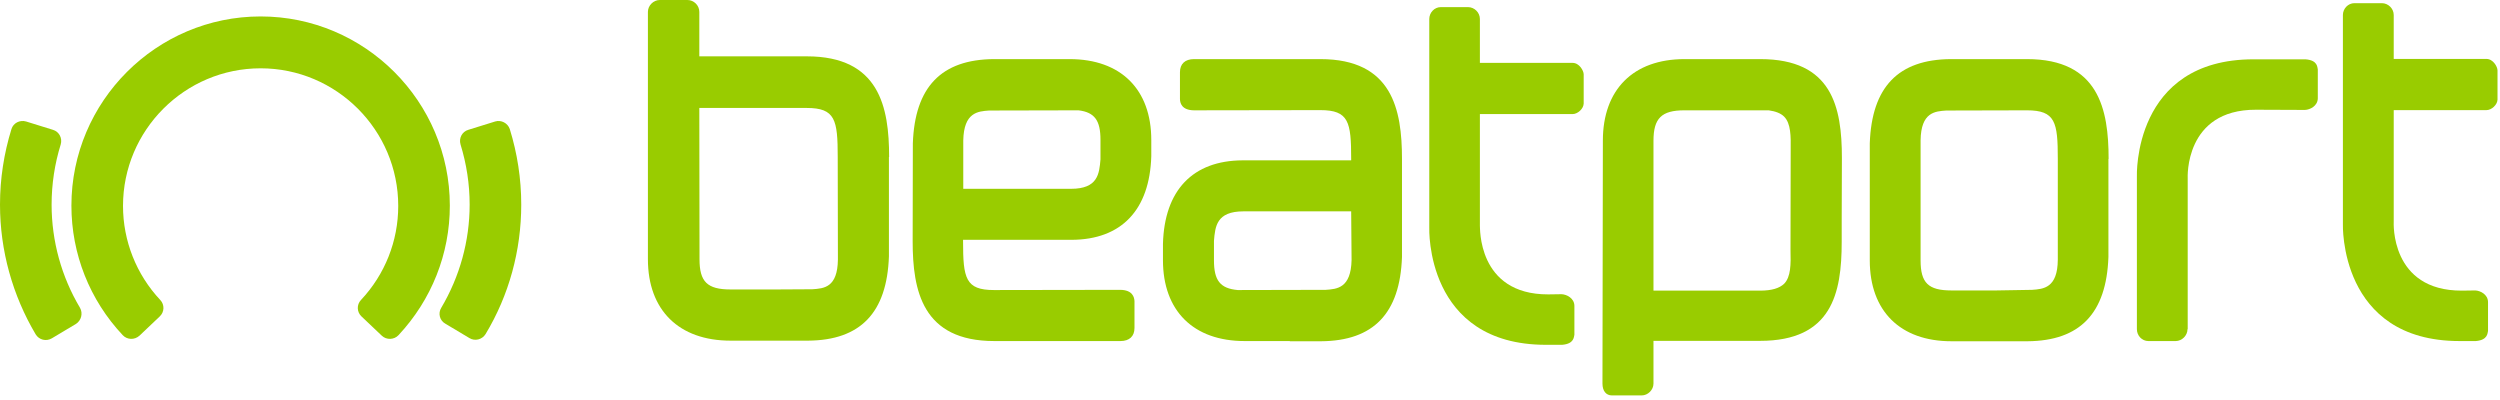
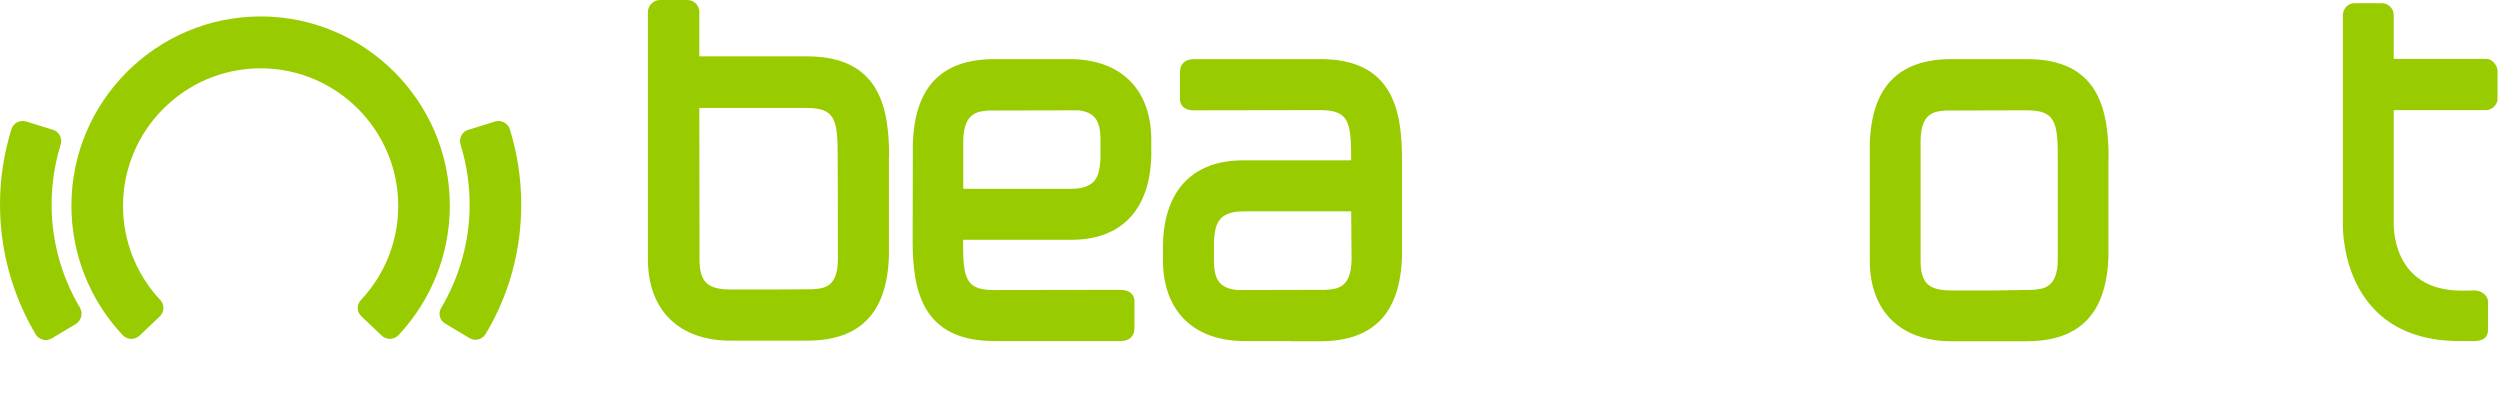
<svg xmlns="http://www.w3.org/2000/svg" width="225px" height="36px" viewBox="0 0 225 36">
  <title>beatport-sg</title>
  <g id="Page-1" stroke="none" stroke-width="1" fill="none" fill-rule="evenodd">
    <g id="beatport-sg" fill="#99CC00" fill-rule="nonzero">
      <path d="M221.573,26.157 C221.698,26.157 222.481,26.14 222.766,26.14 C223.228,26.157 223.905,26.495 223.922,27.172 L223.922,29.787 C223.869,29.965 223.922,30.606 222.819,30.695 C222.054,30.695 221.378,30.695 221.36,30.695 C210.488,30.695 210.861,20.161 210.861,20.161 L210.861,1.352 C210.861,0.783 211.324,0.285 211.893,0.285 L214.367,0.285 C214.936,0.285 215.435,0.765 215.435,1.352 L215.435,5.303 L223.78,5.303 C224.385,5.303 224.776,6.014 224.776,6.335 L224.776,8.968 C224.759,9.431 224.243,9.911 223.78,9.911 C223.513,9.911 216.894,9.911 215.435,9.911 L215.435,19.965 C215.435,20.001 215.096,26.175 221.573,26.157" id="path6684" />
-       <path d="M196.875,29.627 C196.875,30.197 196.377,30.695 195.808,30.695 L193.352,30.695 C192.783,30.695 192.32,30.214 192.32,29.627 L192.32,15.872 C192.32,15.872 191.928,5.338 202.818,5.338 C202.836,5.338 206.715,5.338 207.498,5.338 C208.619,5.427 208.548,6.068 208.602,6.246 L208.602,8.861 C208.584,9.538 207.908,9.876 207.445,9.894 C207.16,9.894 203.157,9.876 203.032,9.876 C196.573,9.858 196.893,16.033 196.893,16.033 L196.893,29.627 L196.875,29.627" id="path6690" />
-       <path d="M139.347,26.495 C139.471,26.495 140.254,26.478 140.539,26.478 C141.002,26.495 141.678,26.834 141.696,27.51 L141.696,30.126 C141.642,30.303 141.696,30.944 140.592,31.033 C139.827,31.033 139.151,31.033 139.133,31.033 C128.243,31.033 128.635,20.499 128.635,20.499 L128.635,1.708 C128.635,1.139 129.097,0.641 129.667,0.641 L132.122,0.641 C132.692,0.641 133.19,1.121 133.19,1.708 L133.19,5.659 L141.535,5.659 C142.14,5.659 142.532,6.37 142.532,6.691 L142.532,9.324 C142.514,9.787 141.998,10.267 141.535,10.267 C141.269,10.267 134.649,10.267 133.19,10.267 L133.19,20.321 C133.226,20.339 132.887,26.513 139.347,26.495" id="path6696" />
      <path d="M89.025,9.947 L97.068,9.929 C98.527,10.107 99.043,10.854 99.043,12.58 L99.043,14.342 C98.936,15.641 98.812,16.993 96.392,16.993 L86.694,16.993 L86.694,12.634 C86.747,10.107 88.011,10.018 89.025,9.947 M100.84,26.086 C100.805,26.086 89.452,26.104 89.452,26.104 C86.89,26.104 86.676,25.036 86.676,21.727 L86.676,21.584 C88.171,21.584 92.691,21.584 96.445,21.584 C100.929,21.567 103.474,18.897 103.616,14.057 L103.616,12.598 C103.616,8.043 100.876,5.32 96.267,5.32 L91.498,5.32 L89.434,5.32 C84.719,5.356 82.334,7.829 82.156,12.901 L82.139,21.709 C82.139,26.157 83.011,30.695 89.488,30.695 L100.84,30.695 C101.641,30.695 102.104,30.268 102.104,29.52 L102.104,27.1 C102.086,26.745 101.926,26.104 100.84,26.086" id="path6702" />
      <path d="M182.889,26.086 L179.668,26.14 L175.629,26.14 C173.547,26.14 172.853,25.463 172.853,23.435 L172.853,12.634 C172.889,10.089 174.152,10.018 175.166,9.947 L182.426,9.929 C184.989,9.929 185.202,10.997 185.202,14.289 L185.202,23.382 C185.184,25.926 183.903,26.015 182.889,26.086 M189.775,14.307 C189.775,9.858 188.903,5.32 182.426,5.32 L175.558,5.32 C170.842,5.356 168.458,7.829 168.28,12.901 L168.28,23.435 C168.28,27.99 171.02,30.713 175.629,30.713 L179.668,30.713 L182.48,30.713 C187.195,30.677 189.58,28.204 189.758,23.132 L189.758,14.306 L189.775,14.306" id="path6708" />
      <path d="M73.117,26.033 L69.896,26.051 L65.75,26.051 C63.65,26.051 62.956,25.357 62.956,23.328 L62.939,9.716 L72.601,9.716 C75.181,9.716 75.395,10.783 75.395,14.129 L75.412,23.364 C75.377,25.89 74.149,25.962 73.117,26.033 M80.021,14.129 C80.021,9.644 79.149,5.071 72.619,5.071 L62.939,5.071 L62.939,1.068 C62.939,0.48 62.44,0 61.871,0 L59.38,0 C58.81,0 58.312,0.498 58.312,1.068 L58.312,23.328 C58.312,27.919 61.106,30.659 65.75,30.659 L70.555,30.659 L72.725,30.659 C77.441,30.624 79.825,28.15 80.003,23.079 L80.003,19.769 L80.003,14.129 L80.021,14.129" id="path6714" />
      <path d="M119.311,26.086 L111.392,26.104 C109.808,25.962 109.257,25.232 109.257,23.435 L109.257,21.673 C109.364,20.374 109.488,19.022 111.908,19.022 L121.606,19.022 L121.642,23.399 C121.588,25.944 120.325,26.015 119.311,26.086 M126.179,18.31 L126.179,14.306 C126.179,9.858 125.307,5.32 118.83,5.32 L107.46,5.32 C106.659,5.32 106.196,5.748 106.196,6.495 L106.196,8.897 C106.196,9.271 106.356,9.911 107.442,9.929 C107.477,9.929 118.83,9.911 118.83,9.911 C121.392,9.911 121.606,10.979 121.606,14.289 L121.606,14.431 C120.111,14.431 115.592,14.431 111.837,14.431 C107.353,14.449 104.791,17.118 104.666,21.958 L104.666,23.417 C104.666,27.972 107.406,30.695 112.015,30.695 L116.072,30.695 L116.09,30.713 L118.901,30.713 C123.617,30.677 126.001,28.204 126.179,23.132 L126.179,18.31" id="path6720" />
-       <path d="M160.575,25.535 C160.148,25.944 159.454,26.157 158.404,26.157 L148.813,26.157 L148.813,12.669 C148.813,10.641 149.543,9.929 151.589,9.929 L159.187,9.929 C159.81,10.018 160.273,10.196 160.575,10.499 C161.18,11.121 161.18,12.242 161.162,13.541 C161.162,13.613 161.145,22.296 161.145,22.492 C161.18,23.791 161.18,24.912 160.575,25.535 M165.771,14.218 C165.771,9.609 164.881,5.32 158.422,5.32 L151.607,5.32 C146.998,5.32 144.258,8.061 144.258,12.652 L144.222,34.521 C144.222,35.179 144.543,35.588 145.076,35.588 L147.746,35.588 C148.315,35.588 148.813,35.09 148.813,34.521 L148.813,30.677 L158.404,30.677 C164.864,30.677 165.753,26.407 165.753,21.78 L165.753,19.787 L165.771,14.218" id="path6726" />
      <path d="M40.485,18.509 C40.485,9.127 32.838,1.48 23.456,1.48 C14.074,1.48 6.427,9.127 6.427,18.509 C6.427,22.848 8.069,27 11.048,30.167 C11.446,30.589 12.103,30.612 12.549,30.214 L14.378,28.478 C14.801,28.079 14.824,27.422 14.425,27 C12.267,24.702 11.071,21.676 11.071,18.533 C11.071,11.707 16.63,6.148 23.456,6.148 C30.282,6.148 35.841,11.707 35.841,18.533 C35.841,21.699 34.644,24.702 32.486,27 C32.088,27.422 32.111,28.079 32.533,28.478 L34.363,30.214 C34.785,30.612 35.465,30.589 35.864,30.167 C38.843,26.977 40.485,22.848 40.485,18.509" id="path6814" />
      <path d="M46.912,18.415 C46.912,16.093 46.56,13.818 45.88,11.613 C45.692,11.074 45.106,10.769 44.566,10.933 L42.15,11.683 C41.587,11.848 41.282,12.434 41.447,12.997 C41.986,14.756 42.268,16.562 42.268,18.415 C42.268,21.699 41.376,24.889 39.711,27.704 C39.406,28.196 39.57,28.853 40.086,29.135 L42.244,30.425 C42.737,30.73 43.393,30.565 43.698,30.073 C45.809,26.578 46.912,22.544 46.912,18.415" id="path6820" />
      <path d="M7.201,27.704 C5.536,24.913 4.644,21.699 4.644,18.415 C4.644,16.562 4.926,14.733 5.465,12.997 C5.629,12.434 5.324,11.848 4.762,11.683 L2.346,10.933 C1.783,10.769 1.196,11.074 1.032,11.613 C0.352,13.818 0,16.093 0,18.415 C0,22.544 1.126,26.578 3.213,30.096 C3.518,30.589 4.152,30.753 4.668,30.448 L6.826,29.158 C7.318,28.853 7.482,28.196 7.201,27.704" id="path6826" />
    </g>
  </g>
</svg>